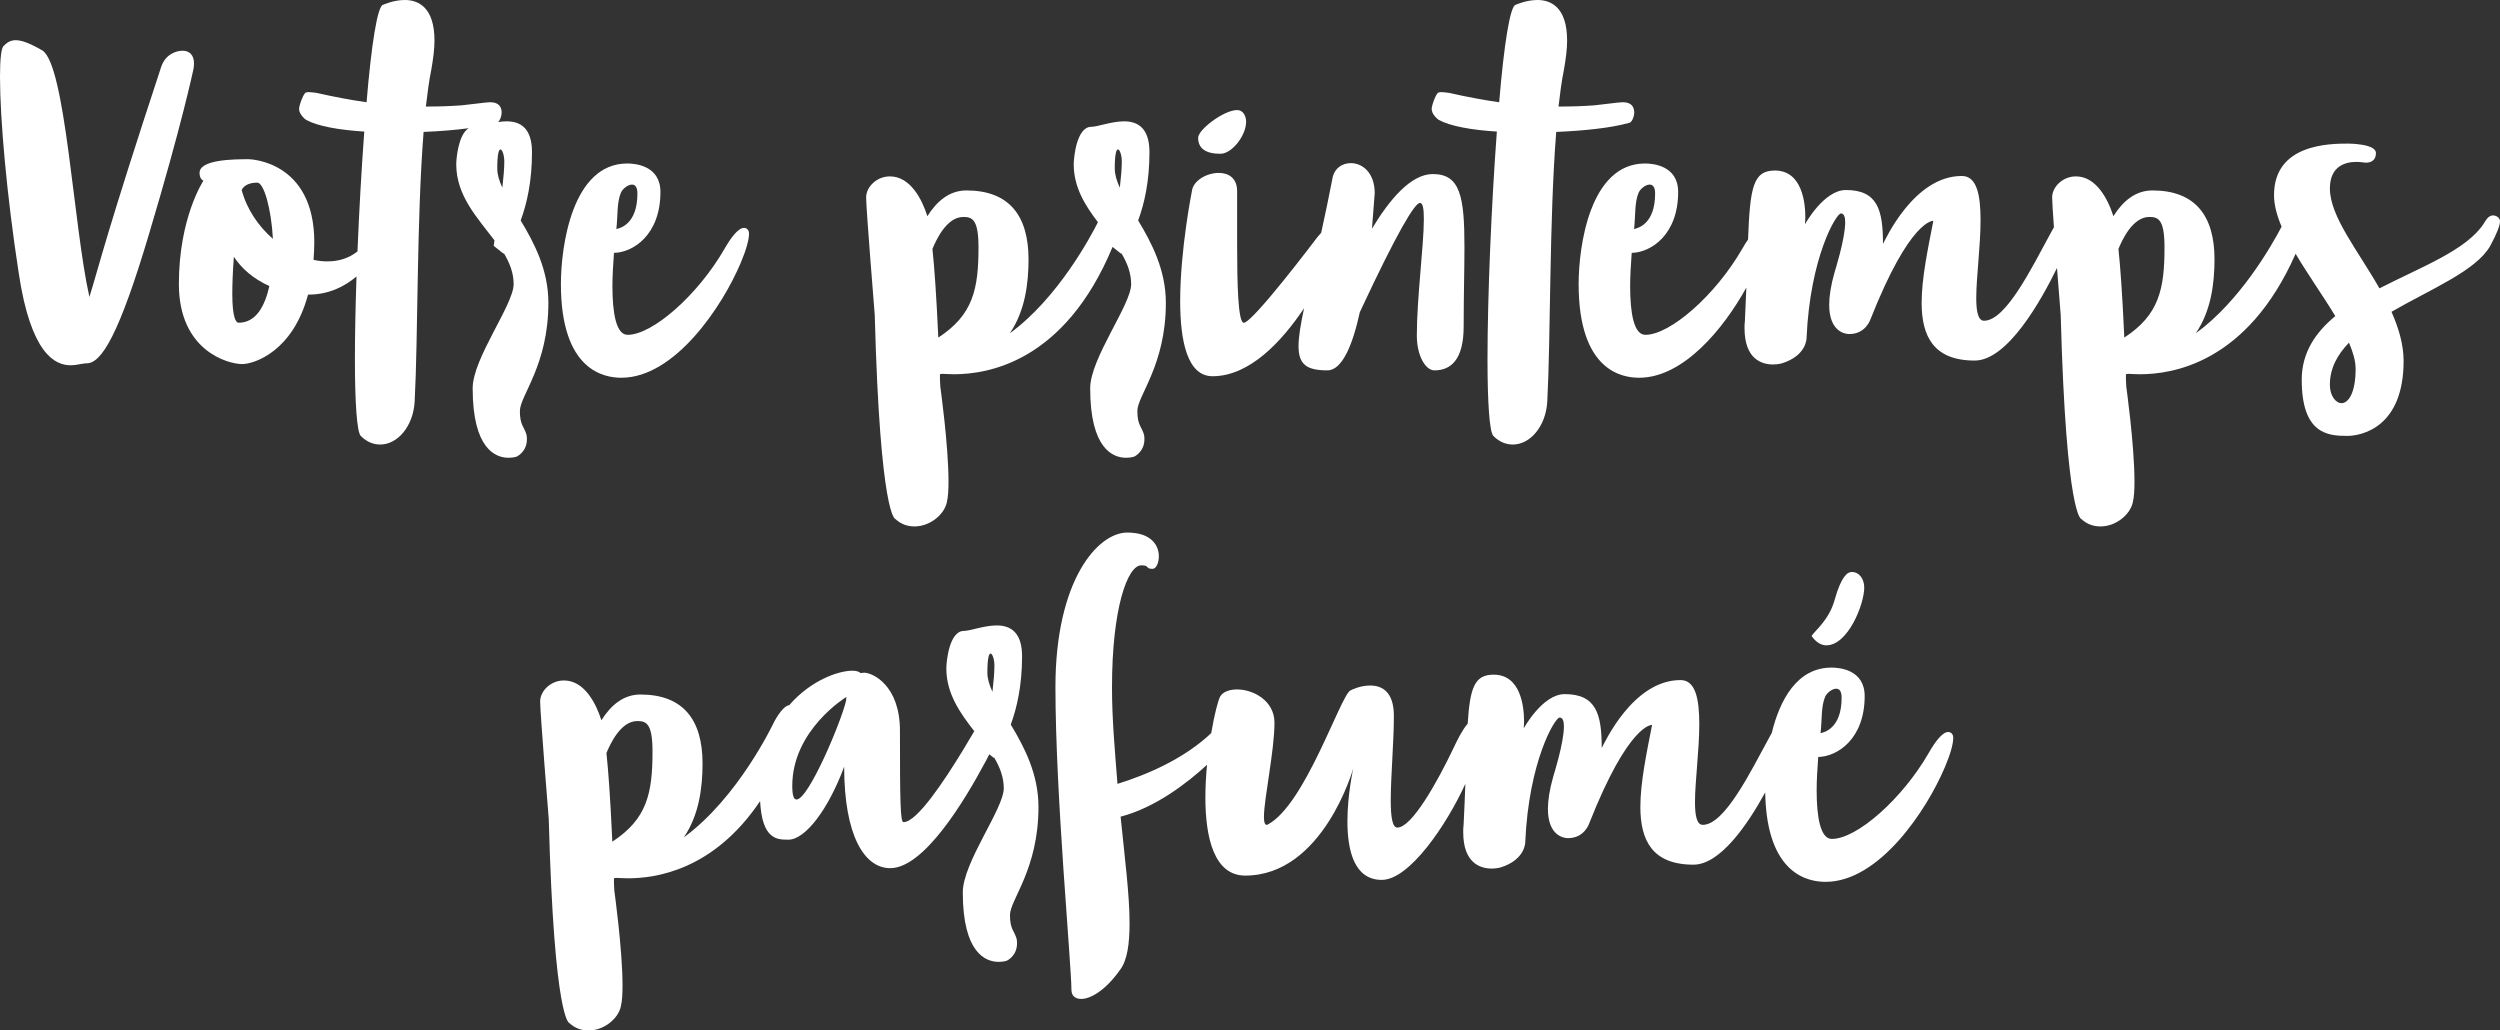
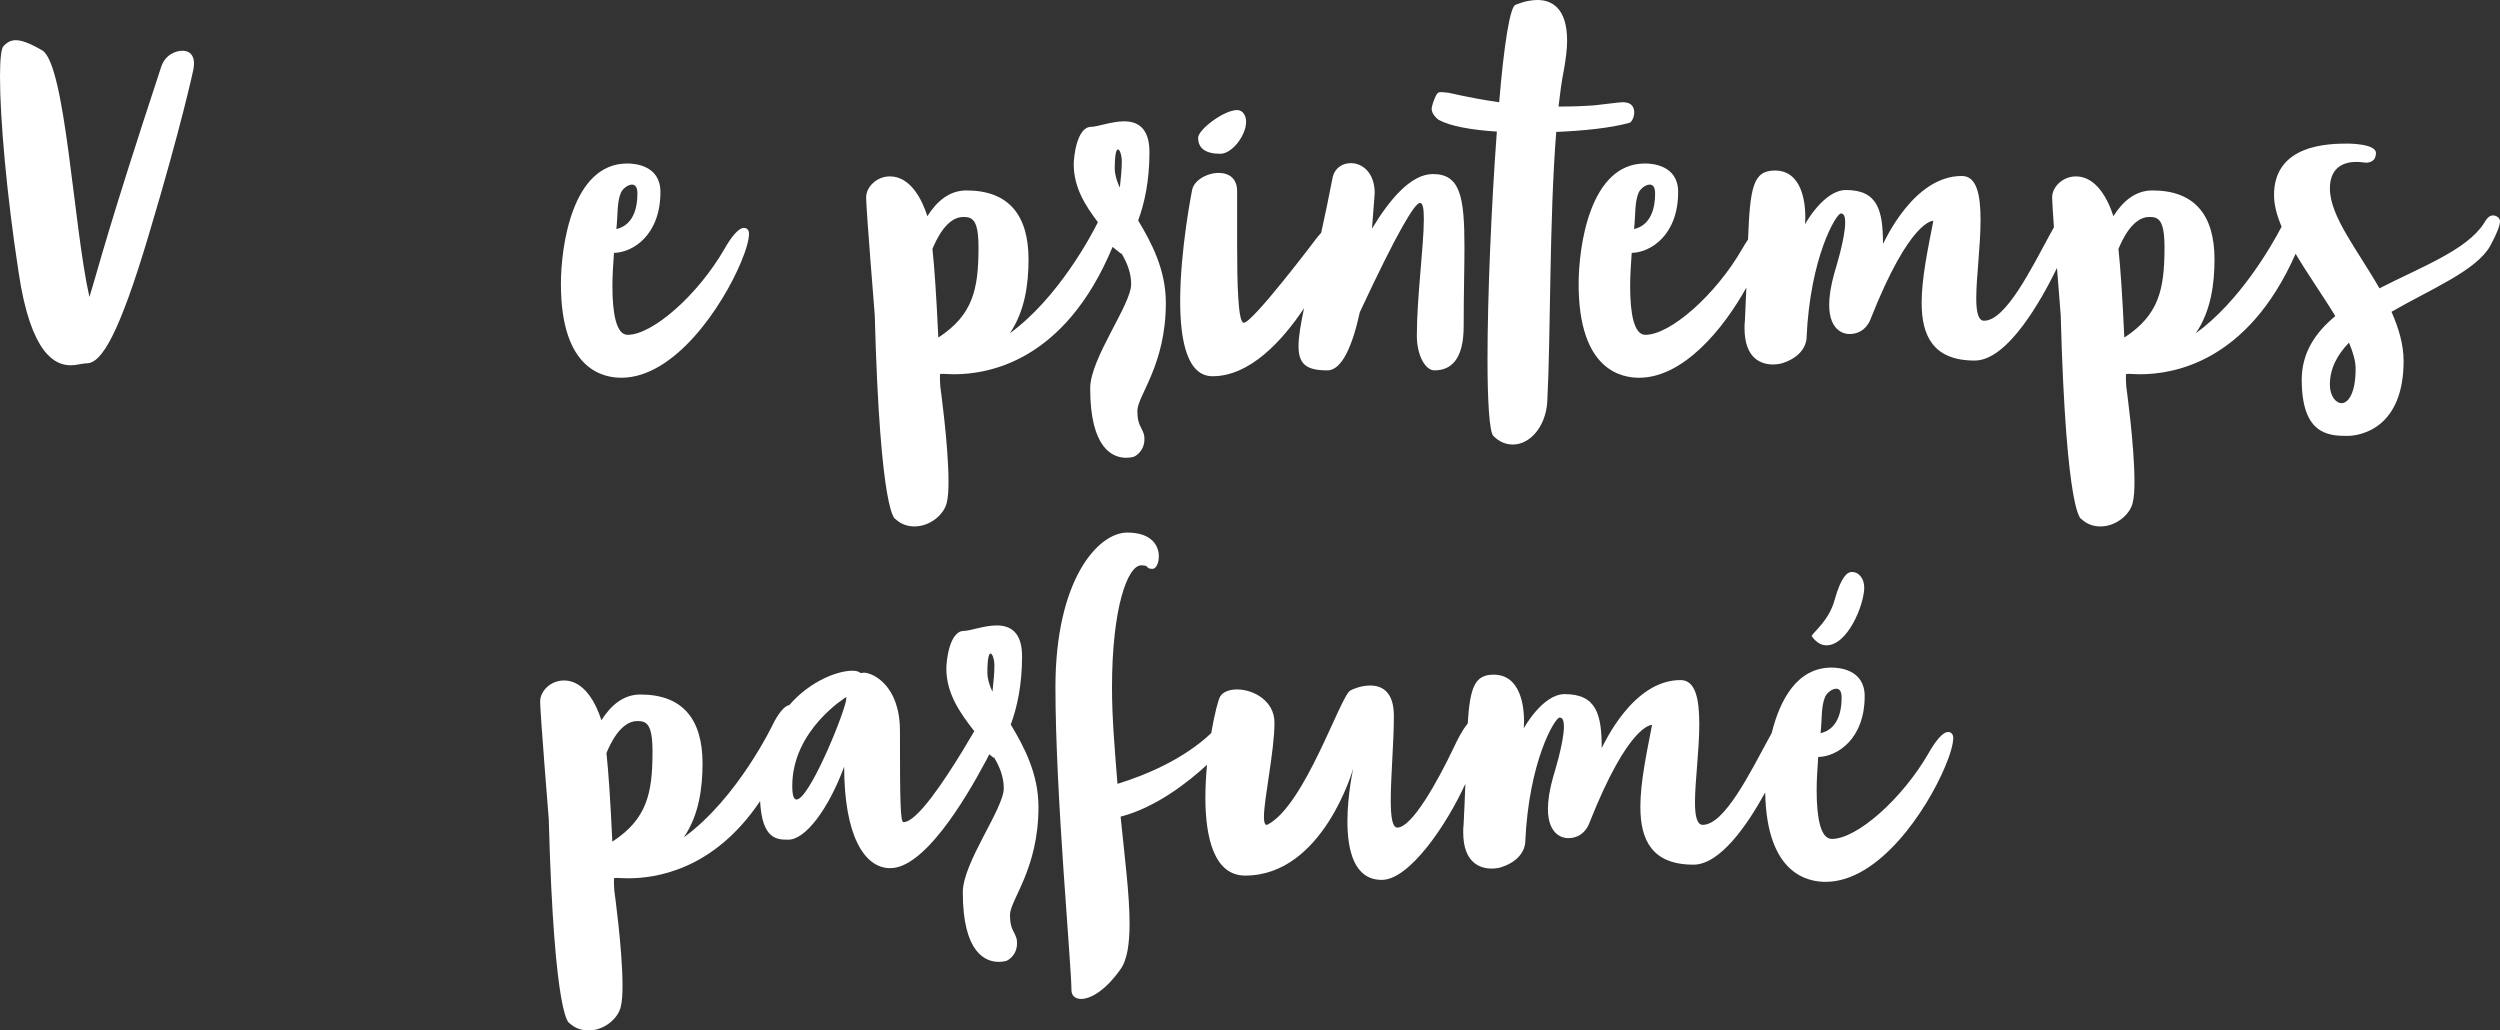
<svg xmlns="http://www.w3.org/2000/svg" id="Ebene_2" viewBox="0 0 830.94 342.51">
  <rect x="0" y="0" width="830.94" height="342.51" fill="#333333" stroke="none" />
  <defs>
    <style>.cls-1{fill:#fff;}.cls-2{fill:none;}</style>
  </defs>
  <g id="Ebene_1-2">
    <g>
      <path class="cls-2" d="m166.32,49.67c-.52,0-1.04,1.56-1.04,6.36,0,1.95.65,4.15,1.69,6.35.39-3.37.65-6.49.65-8.69,0-2.07-.65-4.02-1.3-4.02Z" />
-       <path class="cls-2" d="m211.82,239.66c-5.58,0-9.08,7.79-10.25,10.64.65,6.1,1.3,15.18,1.95,29.45,11.54-7.53,13.36-16.09,13.36-29.97,0-9.34-2.08-10.12-5.06-10.12Z" />
+       <path class="cls-2" d="m211.82,239.66c-5.58,0-9.08,7.79-10.25,10.64.65,6.1,1.3,15.18,1.95,29.45,11.54-7.53,13.36-16.09,13.36-29.97,0-9.34-2.08-10.12-5.06-10.12" />
      <path class="cls-2" d="m263.33,261.2c0,3.24.52,4.54,1.42,4.54,4.03,0,15.05-26.33,16.48-32.95,0-.39,0-.78.13-1.17,0,0-18.03,10.9-18.03,29.58Z" />
-       <path class="cls-2" d="m85.52,60.7c-3.5,0-4.8,1.56-5.19,2.47,1.69,6.35,5.58,12.06,10.38,16.21-.52-9.86-2.98-18.68-5.19-18.68Z" />
      <path class="cls-2" d="m77.73,85.35c-.39,5.18-.52,9.34-.52,12.32,0,8.17,1.3,9.6,2.08,9.6,5.97,0,8.82-5.84,10.24-12.19-5.44-2.47-9.21-5.84-11.8-9.73Z" />
      <path class="cls-2" d="m325.23,82.23c0-9.34-2.08-10.12-5.06-10.12-5.58,0-9.08,7.79-10.25,10.64.65,6.1,1.3,15.18,1.95,29.45,11.54-7.52,13.36-16.09,13.36-29.97Z" />
      <path class="cls-2" d="m372.86,53.69c0-2.07-.65-4.02-1.3-4.02-.52,0-1.04,1.56-1.04,6.36,0,1.95.65,4.15,1.69,6.35.39-3.37.65-6.49.65-8.69Z" />
      <path class="cls-2" d="m330.52,221.24c0-2.07-.65-4.02-1.3-4.02-.52,0-1.04,1.56-1.04,6.36,0,1.95.65,4.15,1.69,6.35.39-3.37.65-6.49.65-8.69Z" />
      <path class="cls-2" d="m211.86,64.33c0-2.2-.78-2.98-1.81-2.98-1.3,0-2.98,1.29-3.63,2.59-1.43,3.24-1.04,7.65-1.56,12.19,1.03-.26,7-1.42,7-11.8Z" />
      <path class="cls-2" d="m774.39,127.9c0,3.64,1.94,6.1,3.89,6.1,2.2,0,4.67-3.25,4.67-11.42,0-2.73-.91-5.58-2.2-8.69-3.89,4.02-6.36,8.56-6.36,14.01Z" />
      <path class="cls-2" d="m550.12,64.33c0-2.2-.77-2.98-1.81-2.98-1.3,0-2.98,1.29-3.63,2.59-1.43,3.24-1.04,7.65-1.56,12.19,1.03-.26,7-1.42,7-11.8Z" />
      <path class="cls-2" d="m714.37,72.11c-5.58,0-9.08,7.79-10.25,10.64.65,6.1,1.3,15.18,1.95,29.45,11.54-7.52,13.36-16.09,13.36-29.97,0-9.34-2.08-10.12-5.06-10.12Z" />
-       <path class="cls-2" d="m612.11,231.88c0-2.2-.77-2.98-1.81-2.97-1.3,0-2.98,1.29-3.63,2.59-1.43,3.24-1.04,7.65-1.56,12.19,1.03-.26,7-1.43,7-11.81Z" />
      <path class="cls-1" d="m647.52,243.3c-1.95,0-4.41,3.37-6.48,7-8.82,15.31-23.87,28.54-32.17,28.54-3.76,0-5.06-7-5.06-16.21,0-3.5.26-7.26.52-11.03,6.36-.13,15.44-5.97,15.44-20.24,0-8.95-8.69-9.47-11.03-9.47-11.39,0-17.14,10.66-19.86,21.74-.46.79-.74,1.34-.74,1.34-6.36,11.67-14.92,29.19-22.18,29.19-1.95,0-2.59-2.98-2.59-7.52,0-6.87,1.43-17.38,1.43-25.94s-1.3-14.66-6.23-14.66c-15.96,0-25.42,21.27-26.2,22.57,0-11.28-1.82-17.9-12.32-17.9-7.39,0-13.62,11.42-13.62,11.42,0,0,.13-.91.13-2.33,0-4.8-1.04-15.56-10.12-15.56-6.26,0-7.86,4.18-8.61,16.28-1.76,2.02-3.49,5.48-4.7,8.09-5.45,11.42-13.88,26.46-18.68,26.46-1.69,0-2.2-3.63-2.2-9.08,0-7.91,1.04-19.33,1.04-28.02,0-8.17-4.02-10.12-7.91-10.12-3.11,0-5.97,1.3-6.61,1.69-3.37,2.07-15.05,38.01-27.37,44.49-.13.13-.26.13-.39.13-.65,0-.91-1.04-.91-2.59,0-6.09,3.5-21.92,3.5-31.39,0-7.26-7-11.03-12.45-11.03-2.46,0-4.67.78-5.58,2.33-.66,1.11-1.91,5.84-2.99,12.19-9.18,8.69-21.61,13.9-31.16,16.87-.91-11.54-1.82-21.79-1.82-32.04,0-26.46,5.19-40.6,9.73-40.6,2.98,0,1.17,1.17,3.76,1.17,1.17,0,2.08-1.95,2.08-4.15,0-3.5-2.32-7.91-10.5-7.91-9.73,0-23.87,15.7-23.87,51.37s5.32,92.23,5.32,100.66c0,1.81,1.17,2.98,3.24,2.98,2.98,0,7.91-2.59,12.97-9.73,2.33-3.11,3.11-8.56,3.11-15.44,0-9.34-1.56-21.4-2.98-35.41,11.72-3.05,22.33-11.36,28.73-17.25-.34,3.56-.55,7.27-.55,10.89,0,13.49,2.98,25.94,13.23,25.94,25.94,0,35.93-35.67,35.93-35.67,0,0-1.95,8.69-1.95,17.64,0,9.6,2.21,19.46,11.42,19.46s21.6-18.37,27.78-31.93c-.15,4.08-.33,8.57-.58,13.52-.13.91-.13,1.81-.13,2.59,0,10.38,5.84,12.06,9.47,12.06,1.69,0,2.98-.39,2.98-.39,8.3-2.6,8.17-8.43,8.17-8.43,1.17-26.85,9.86-41.38,11.42-41.38,1.04,0,1.43,1.17,1.43,2.98,0,5.45-3.5,16.47-3.5,16.47-1.3,4.54-1.82,8.17-1.82,10.9,0,9.21,5.58,9.73,6.61,9.73h.13c5.45,0,7-4.93,7-4.93,13.23-33.47,20.88-32.69,20.88-32.69-1.82,9.34-3.89,19.07-3.89,27.24,0,11.03,3.89,19.2,17.64,19.2,8.9,0,17.97-13.28,23.85-24.01.47,27.7,14.73,29.72,20.09,29.72,17.77,0,33.6-23.74,39.69-38.26,1.82-4.28,2.72-7.65,2.72-9.6,0-1.16-.65-1.94-1.69-1.94Zm-40.85-11.8c.65-1.3,2.33-2.59,3.63-2.59,1.04-.01,1.81.77,1.81,2.97,0,10.38-5.97,11.55-7,11.81.52-4.54.13-8.95,1.56-12.19Z" />
      <path class="cls-1" d="m335.95,240.83c2.07-5.58,3.76-13.1,3.76-22.7,0-8.17-4.02-10.25-8.43-10.25-4.15,0-8.82,1.82-10.9,1.82-4.93,0-5.84,10.38-5.84,12.45,0,8.43,4.6,14.85,9.29,20.88l-3.95,6.62c-5.97,9.73-15.05,23.61-19.59,23.61-1.04,0-1.17-6.75-1.17-30.35,0-15.31-9.21-19.33-11.93-19.33-.39,0-.78.13-1.17.13-.52-.52-1.43-.78-2.72-.78-4.68,0-13.85,3.22-20.97,11.44-2.53.34-5.35,6.2-5.35,6.2,0,0-11.67,24.65-29.7,37.75,5.06-7.39,6.23-16.47,6.23-24.65-.03-14.52-6.51-22.83-20.65-22.83-5.71,0-9.86,3.63-12.97,8.56-1.81-5.71-5.71-13.23-12.45-13.23-4.41,0-7.91,3.5-7.91,7,0,3.76,2.86,39.04,2.86,39.04,1.81,67.58,6.87,67.84,6.87,67.84,1.95,1.81,4.15,2.46,6.36,2.46,5.19,0,9.99-4.02,10.77-8.17.39-1.69.52-4.02.52-6.74,0-12.06-2.72-31.52-2.72-31.52-.13-1.56-.13-2.72-.13-4.15.26-.13.65-.13,1.04-.13.78,0,2.08.13,3.63.13,9.04,0,28.42-2.59,43.91-25.66.66,12.81,5.65,12.82,9.39,12.82,5.71,0,13.36-10.25,18.55-24.26,0,22.7,6.61,33.73,15.31,33.73,11.15,0,24.51-22.05,31.52-35.15,0,0,.65-1.1,1.4-2.7l1.45,1.15.13-.13c1.95,3.24,3.24,6.62,3.24,10.25,0,6.87-13.62,24.65-13.62,34.63,0,20.24,7.65,23.09,11.93,23.09,1.69,0,2.72-.39,2.72-.39,0,0,3.37-1.56,3.37-5.71,0-.52,0-1.04-.13-1.56-.78-2.72-2.21-3.11-2.21-7.91,0-5.06,9.47-15.18,9.47-35.93,0-10.9-4.67-19.85-9.21-27.37Zm-132.43,38.92c-.65-14.27-1.3-23.35-1.95-29.45,1.17-2.85,4.67-10.64,10.25-10.64,2.98,0,5.06.78,5.06,10.12,0,13.88-1.82,22.44-13.36,29.97Zm77.71-46.96c-1.43,6.62-12.45,32.95-16.48,32.95-.9,0-1.42-1.3-1.42-4.54,0-18.68,18.03-29.58,18.03-29.58-.13.39-.13.78-.13,1.17Zm47.99-15.57c.65,0,1.3,1.95,1.3,4.02,0,2.2-.26,5.32-.65,8.69-1.04-2.2-1.69-4.4-1.69-6.35,0-4.8.52-6.36,1.04-6.36Z" />
      <path class="cls-1" d="m619.63,195.29c0-2.71-1.55-5.18-4.15-5.18-1.43,0-3.5,1.43-5.71,9.34-1.82,6.61-6.61,10.25-7.65,11.93,1.56,2.2,3.24,3.11,4.93,3.11,7.14,0,12.58-13.62,12.58-19.2Z" />
      <path class="cls-1" d="m64.48,21.01c0-2.59-1.43-4.15-3.76-4.15-2.2,0-5.71,1.17-7.13,5.32-18.16,55.13-20.5,65.64-23.87,76.53-5.32-23.48-7.91-77.31-15.7-81.98-4.28-2.46-6.88-3.37-8.82-3.37-1.83,0-3,.9-4.03,1.94-.78.78-1.17,4.54-1.17,10.25,0,13.75,2.2,39.17,6.23,65.25,4.02,26.85,12.06,30.61,17.25,30.61,1.95,0,3.37-.52,4.15-.52.26,0,.52-.13.78-.13h.39c4.93,0,10.77-9.47,20.76-43.07,10.77-35.93,14.66-54.35,14.66-54.35,0,0,.26-1.04.26-2.33Z" />
      <path class="cls-1" d="m206.54,125.55c17.77,0,33.6-23.74,39.69-38.26,1.82-4.28,2.72-7.65,2.72-9.6.01-1.16-.64-1.94-1.68-1.94-1.95,0-4.41,3.37-6.49,7-8.82,15.31-23.87,28.54-32.17,28.54-3.76,0-5.06-7-5.06-16.21,0-3.5.26-7.26.52-11.03,6.36-.13,15.44-5.97,15.44-20.24,0-8.95-8.69-9.47-11.03-9.47-18.29,0-22.05,27.5-22.05,40.08,0,29.06,14.66,31.13,20.11,31.13Zm-.12-61.61c.65-1.3,2.33-2.59,3.63-2.59,1.03,0,1.81.78,1.81,2.98,0,10.38-5.97,11.54-7,11.8.52-4.54.13-8.95,1.56-12.19Z" />
-       <path class="cls-1" d="m172.8,136.58c0-5.06,9.47-15.18,9.47-35.93,0-10.9-4.67-19.85-9.21-27.37,2.08-5.58,3.76-13.1,3.76-22.7,0-8.17-4.02-10.25-8.43-10.25-.93,0-1.88.09-2.83.24.66-.61,1.19-2.04,1.19-3.33-.16-2.74-2.1-3.26-3.92-3.26-1.17,0-5.58.65-9.47,1.04-3.63.26-7.26.39-11.16.39h-.65c.52-4.41,1.04-8.56,1.82-12.32.65-3.76,1.04-6.87,1.04-9.6,0-11.03-5.32-13.49-9.86-13.49-3.76,0-7.13,1.56-7.13,1.56-1.95,0-4.02,13.62-5.58,32.43-5.45-.78-10.9-1.82-16.6-3.11-1.04-.13-1.95-.26-2.59-.26-.26,0-.65,0-.91.13-.78,0-2.33,4.28-2.33,5.45,0,.39.13.91.26,1.17.26.78,1.43,2.08,2.08,2.47,3.76,2.08,10.9,3.37,19.33,3.89-.92,12.46-1.71,26.39-2.26,39.84-2.83,2.26-6.27,3.31-9.94,3.31-1.56,0-3.11-.13-4.67-.52.13-1.82.26-3.76.26-5.84-.01-27.34-21.8-27.6-21.8-27.6-5.19,0-16.34.13-16.34,4.54,0,2.21,1.3,2.59,1.3,2.59,0,0-8.17,12.19-8.17,34.37s16.34,26.59,21.01,26.59c4.02,0,16.86-4.15,21.92-23.09h.13c6.78,0,12.05-2.7,15.98-6.03-.34,10-.53,19.48-.53,27.59,0,14.14.65,24.13,1.95,25.42,2.07,2.08,4.28,2.85,6.48,2.85,5.71,0,10.9-5.97,11.42-14.14,1.17-21.92.65-60.32,2.98-89.76,5.27-.22,10.41-.62,14.99-1.23-3.45,2.05-4.14,10.17-4.14,11.98,0,10.51,7.14,17.9,12.71,25.29-.13,1.04-.26,1.82-.26,1.82l3.26,2.6.13-.13c1.95,3.24,3.24,6.62,3.24,10.25,0,6.87-13.62,24.65-13.62,34.63,0,20.24,7.65,23.09,11.93,23.09,1.69,0,2.72-.39,2.72-.39,0,0,3.37-1.56,3.37-5.71,0-.52,0-1.04-.13-1.56-.78-2.72-2.2-3.11-2.2-7.91Zm-93.51-29.31c-.78,0-2.08-1.43-2.08-9.6,0-2.98.13-7.14.52-12.32,2.59,3.89,6.36,7.26,11.8,9.73-1.42,6.35-4.27,12.19-10.24,12.19Zm1.04-44.1c.39-.91,1.69-2.47,5.19-2.47,2.21,0,4.67,8.82,5.19,18.68-4.8-4.15-8.69-9.86-10.38-16.21Zm86.64-.79c-1.04-2.2-1.69-4.4-1.69-6.35,0-4.8.52-6.36,1.04-6.36.65,0,1.3,1.95,1.3,4.02,0,2.2-.26,5.32-.65,8.69Z" />
      <path class="cls-1" d="m828.61,71.59c-1.69,0-2.72,2.2-2.98,2.59-5.71,8.95-20.88,14.53-34.76,21.66-7.14-12.58-16.47-23.87-16.47-33.21,0-7.65,5.45-8.82,8.82-8.82,1.56,0,2.59.26,3.11.26,1.04,0,3.37-.26,3.37-3.24-.01-3.1-9.22-3.1-9.22-3.1-6.23,0-24.65.13-24.65,17.12,0,3.26.96,6.79,2.52,10.49-3.37,6.42-13.84,24.77-28.53,35.44,5.06-7.39,6.23-16.47,6.23-24.65-.02-14.53-6.5-22.83-20.64-22.83-5.71,0-9.86,3.63-12.97,8.56-1.82-5.71-5.71-13.23-12.45-13.23-4.41,0-7.91,3.5-7.91,7,0,1.11.25,5,.6,9.91-.64,1.09-1.05,1.88-1.05,1.88-6.36,11.67-14.92,29.19-22.18,29.19-1.95,0-2.59-2.98-2.59-7.52,0-6.87,1.43-17.38,1.43-25.94s-1.3-14.66-6.23-14.66c-15.95,0-25.42,21.27-26.2,22.57,0-11.28-1.81-17.9-12.32-17.9-7.39,0-13.62,11.41-13.62,11.41,0,0,.13-.91.13-2.33,0-4.8-1.04-15.56-10.12-15.56-7.29,0-8.25,5.68-8.92,22.94-.67.96-1.34,2.03-1.96,3.13-8.82,15.31-23.87,28.54-32.17,28.54-3.76,0-5.06-7-5.06-16.21,0-3.5.26-7.26.52-11.03,6.36-.13,15.44-5.97,15.44-20.24,0-8.95-8.69-9.47-11.03-9.47-18.29,0-22.05,27.5-22.05,40.08,0,29.06,14.66,31.13,20.11,31.13,14.66,0,28-16.17,35.64-29.98-.13,3.37-.28,7-.48,10.92-.13.91-.13,1.81-.13,2.59,0,10.38,5.84,12.06,9.47,12.06,1.69,0,2.98-.39,2.98-.39,8.3-2.59,8.17-8.43,8.17-8.43,1.17-26.85,9.86-41.38,11.41-41.38,1.04,0,1.43,1.17,1.43,2.98,0,5.45-3.5,16.47-3.5,16.47-1.3,4.54-1.82,8.17-1.82,10.9,0,9.21,5.58,9.73,6.61,9.73h.13c5.45,0,7-4.93,7-4.93,13.23-33.47,20.88-32.69,20.88-32.69-1.82,9.34-3.89,19.07-3.89,27.24,0,11.03,3.89,19.2,17.64,19.2,10.94,0,22.14-20.07,27.35-30.78.64,8.31,1.23,15.61,1.23,15.61,1.82,67.58,6.87,67.84,6.87,67.84,1.95,1.82,4.15,2.46,6.36,2.46,5.19,0,9.99-4.02,10.77-8.17.39-1.69.52-4.02.52-6.74,0-12.06-2.72-31.52-2.72-31.52-.13-1.56-.13-2.72-.13-4.15.26-.13.65-.13,1.04-.13.78,0,2.08.13,3.63.13,10.66,0,35.66-3.59,51.74-40.05,4.08,6.92,9.17,14.05,13.19,20.72-6.61,5.45-11.16,12.19-11.16,21.14,0,18.03,8.69,18.68,15.05,18.68,5.06,0,18.81-2.98,18.81-24.91,0-5.58-1.69-11.03-4.02-16.34,12.97-7.52,28.15-13.62,32.82-21.92,2.33-4.28,3.24-6.88,3.24-8.17s-1.43-1.95-2.33-1.95Zm-283.93-7.65c.65-1.3,2.33-2.59,3.63-2.59,1.04,0,1.81.78,1.81,2.98,0,10.38-5.97,11.54-7,11.8.52-4.54.13-8.95,1.56-12.19Zm161.39,48.26c-.65-14.27-1.3-23.35-1.95-29.45,1.17-2.85,4.67-10.64,10.25-10.64,2.98,0,5.06.78,5.06,10.12,0,13.88-1.82,22.45-13.36,29.97Zm72.21,21.8c-1.95,0-3.89-2.46-3.89-6.1,0-5.45,2.47-9.99,6.36-14.01,1.29,3.11,2.2,5.96,2.2,8.69,0,8.17-2.47,11.42-4.67,11.42Z" />
      <path class="cls-1" d="m478.19,39.84c3.76,2.08,10.89,3.37,19.33,3.89-1.82,24.52-3.11,54.74-3.11,75.75,0,14.14.65,24.13,1.95,25.42,2.08,2.08,4.28,2.85,6.49,2.85,5.71,0,10.89-5.97,11.42-14.14,1.17-21.92.65-60.32,2.98-89.76,9.21-.39,18.03-1.3,24.13-2.98.91,0,1.81-1.95,1.81-3.63-.13-2.74-2.08-3.26-3.9-3.26-1.17,0-5.58.65-9.47,1.04-3.63.26-7.26.39-11.16.39h-.65c.52-4.41,1.04-8.56,1.82-12.32.65-3.76,1.04-6.87,1.04-9.6,0-11.03-5.32-13.49-9.86-13.49-3.76,0-7.14,1.56-7.14,1.56-1.95,0-4.02,13.62-5.58,32.43-5.45-.78-10.9-1.82-16.6-3.11-1.04-.13-1.95-.26-2.6-.26-.26,0-.65,0-.91.13-.78,0-2.33,4.28-2.33,5.45,0,.39.13.91.26,1.17.26.78,1.43,2.08,2.08,2.47Z" />
      <path class="cls-1" d="m405.62,51.11c3.89,0,8.56-6.1,8.56-10.64,0-1.95-1.03-3.89-2.98-3.89-4.41,0-12.97,6.49-12.97,9.21,0,3.5,2.46,5.32,7.39,5.32Z" />
      <path class="cls-1" d="m297.61,172.51c1.95,1.82,4.15,2.46,6.36,2.46,5.19,0,9.99-4.02,10.77-8.17.39-1.69.52-4.02.52-6.74,0-12.06-2.72-31.52-2.72-31.52-.13-1.56-.13-2.72-.13-4.15.26-.13.65-.13,1.04-.13.78,0,2.08.13,3.63.13,10.87,0,36.68-3.74,52.71-42.32l2.81,2.24.13-.13c1.95,3.24,3.24,6.62,3.24,10.25,0,6.87-13.62,24.65-13.62,34.63,0,20.24,7.65,23.09,11.93,23.09,1.69,0,2.72-.39,2.72-.39,0,0,3.37-1.56,3.37-5.71,0-.52,0-1.04-.13-1.56-.78-2.72-2.21-3.11-2.21-7.91,0-5.06,9.47-15.18,9.47-35.93,0-10.9-4.67-19.85-9.21-27.37,2.08-5.58,3.76-13.1,3.76-22.7,0-8.17-4.02-10.25-8.43-10.25-4.15,0-8.82,1.82-10.9,1.82-4.93,0-5.84,10.38-5.84,12.45,0,7.68,3.81,13.7,8.04,19.26-2.19,4.37-13.21,25.23-29.29,36.92,5.06-7.39,6.23-16.47,6.23-24.65-.03-14.53-6.51-22.83-20.65-22.83-5.71,0-9.86,3.63-12.97,8.56-1.81-5.71-5.71-13.23-12.45-13.23-4.41,0-7.91,3.5-7.91,7,0,3.76,2.86,39.04,2.86,39.04,1.81,67.58,6.87,67.84,6.87,67.84Zm73.95-122.84c.65,0,1.3,1.95,1.3,4.02,0,2.2-.26,5.32-.65,8.69-1.04-2.2-1.69-4.4-1.69-6.35,0-4.8.52-6.36,1.04-6.36Zm-51.39,22.44c2.98,0,5.06.78,5.06,10.12,0,13.88-1.82,22.45-13.36,29.97-.65-14.27-1.3-23.35-1.95-29.45,1.17-2.85,4.67-10.64,10.25-10.64Z" />
      <path class="cls-1" d="m403.03,125.05c12.38,0,23.1-11.69,30.41-22.6-1.15,5.4-1.84,9.53-1.84,12.61,0,6.1,2.72,8.04,9.6,8.04,4.93,0,8.43-8.56,10.77-19.33,12.58-26.98,18.29-36.32,19.98-36.32,1.04,0,1.3,2.08,1.3,5.45,0,8.69-2.33,26.07-2.33,38.65,0,6.62,2.86,11.55,5.84,11.55,5.45,0,9.73-3.5,9.73-14.66,0-10.51.26-19.2.26-26.33,0-16.86-1.43-24.26-10.51-24.26-7.39,0-14.53,8.69-20.23,18.16l.91-11.8c0-6.87-4.15-9.99-7.91-9.99-2.76,0-5.22,1.55-6,4.41-1.34,6.93-2.65,13.15-3.88,18.74-.95.99-1.6,1.89-1.6,1.89,0,0-21.14,28.02-24.13,28.02-1.95,0-2.21-13.49-2.21-26.07v-17.64c0-4.41-2.85-6.1-6.1-6.1-4.01-.01-8.55,2.58-8.94,6.09,0,0-3.89,19.46-3.89,36.45,0,13.23,2.33,25.04,10.77,25.04Z" />
    </g>
  </g>
</svg>